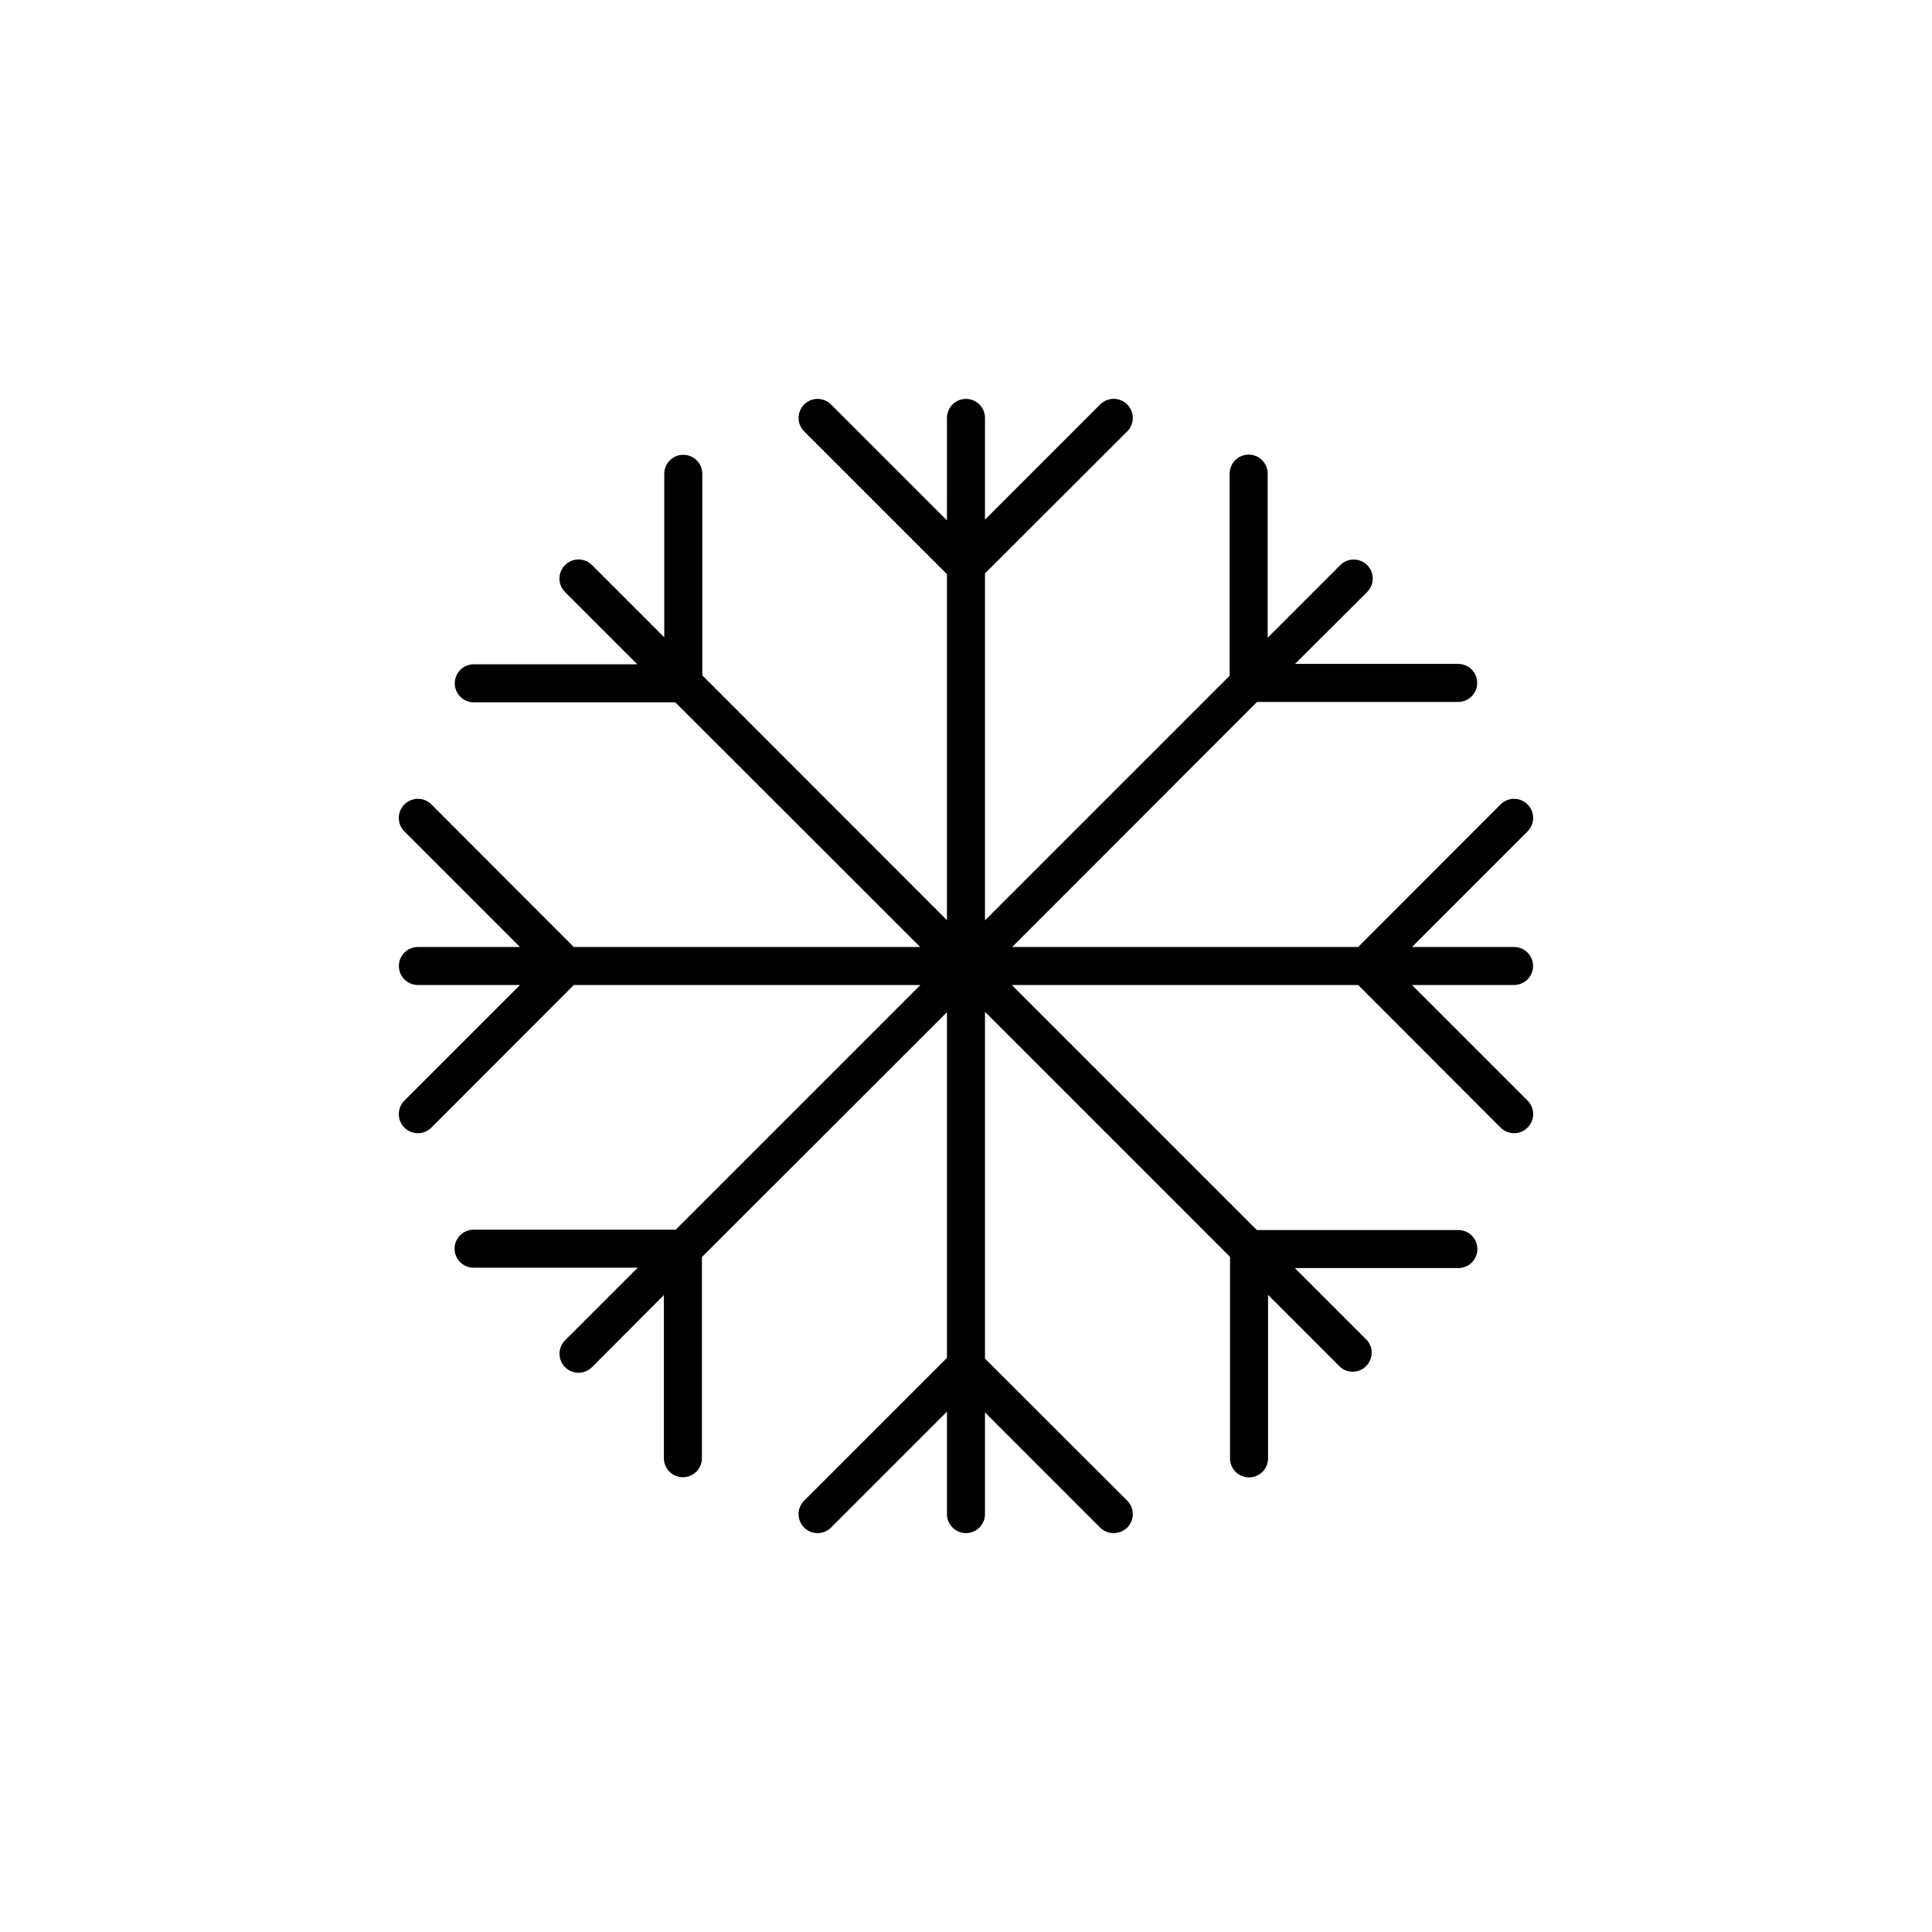
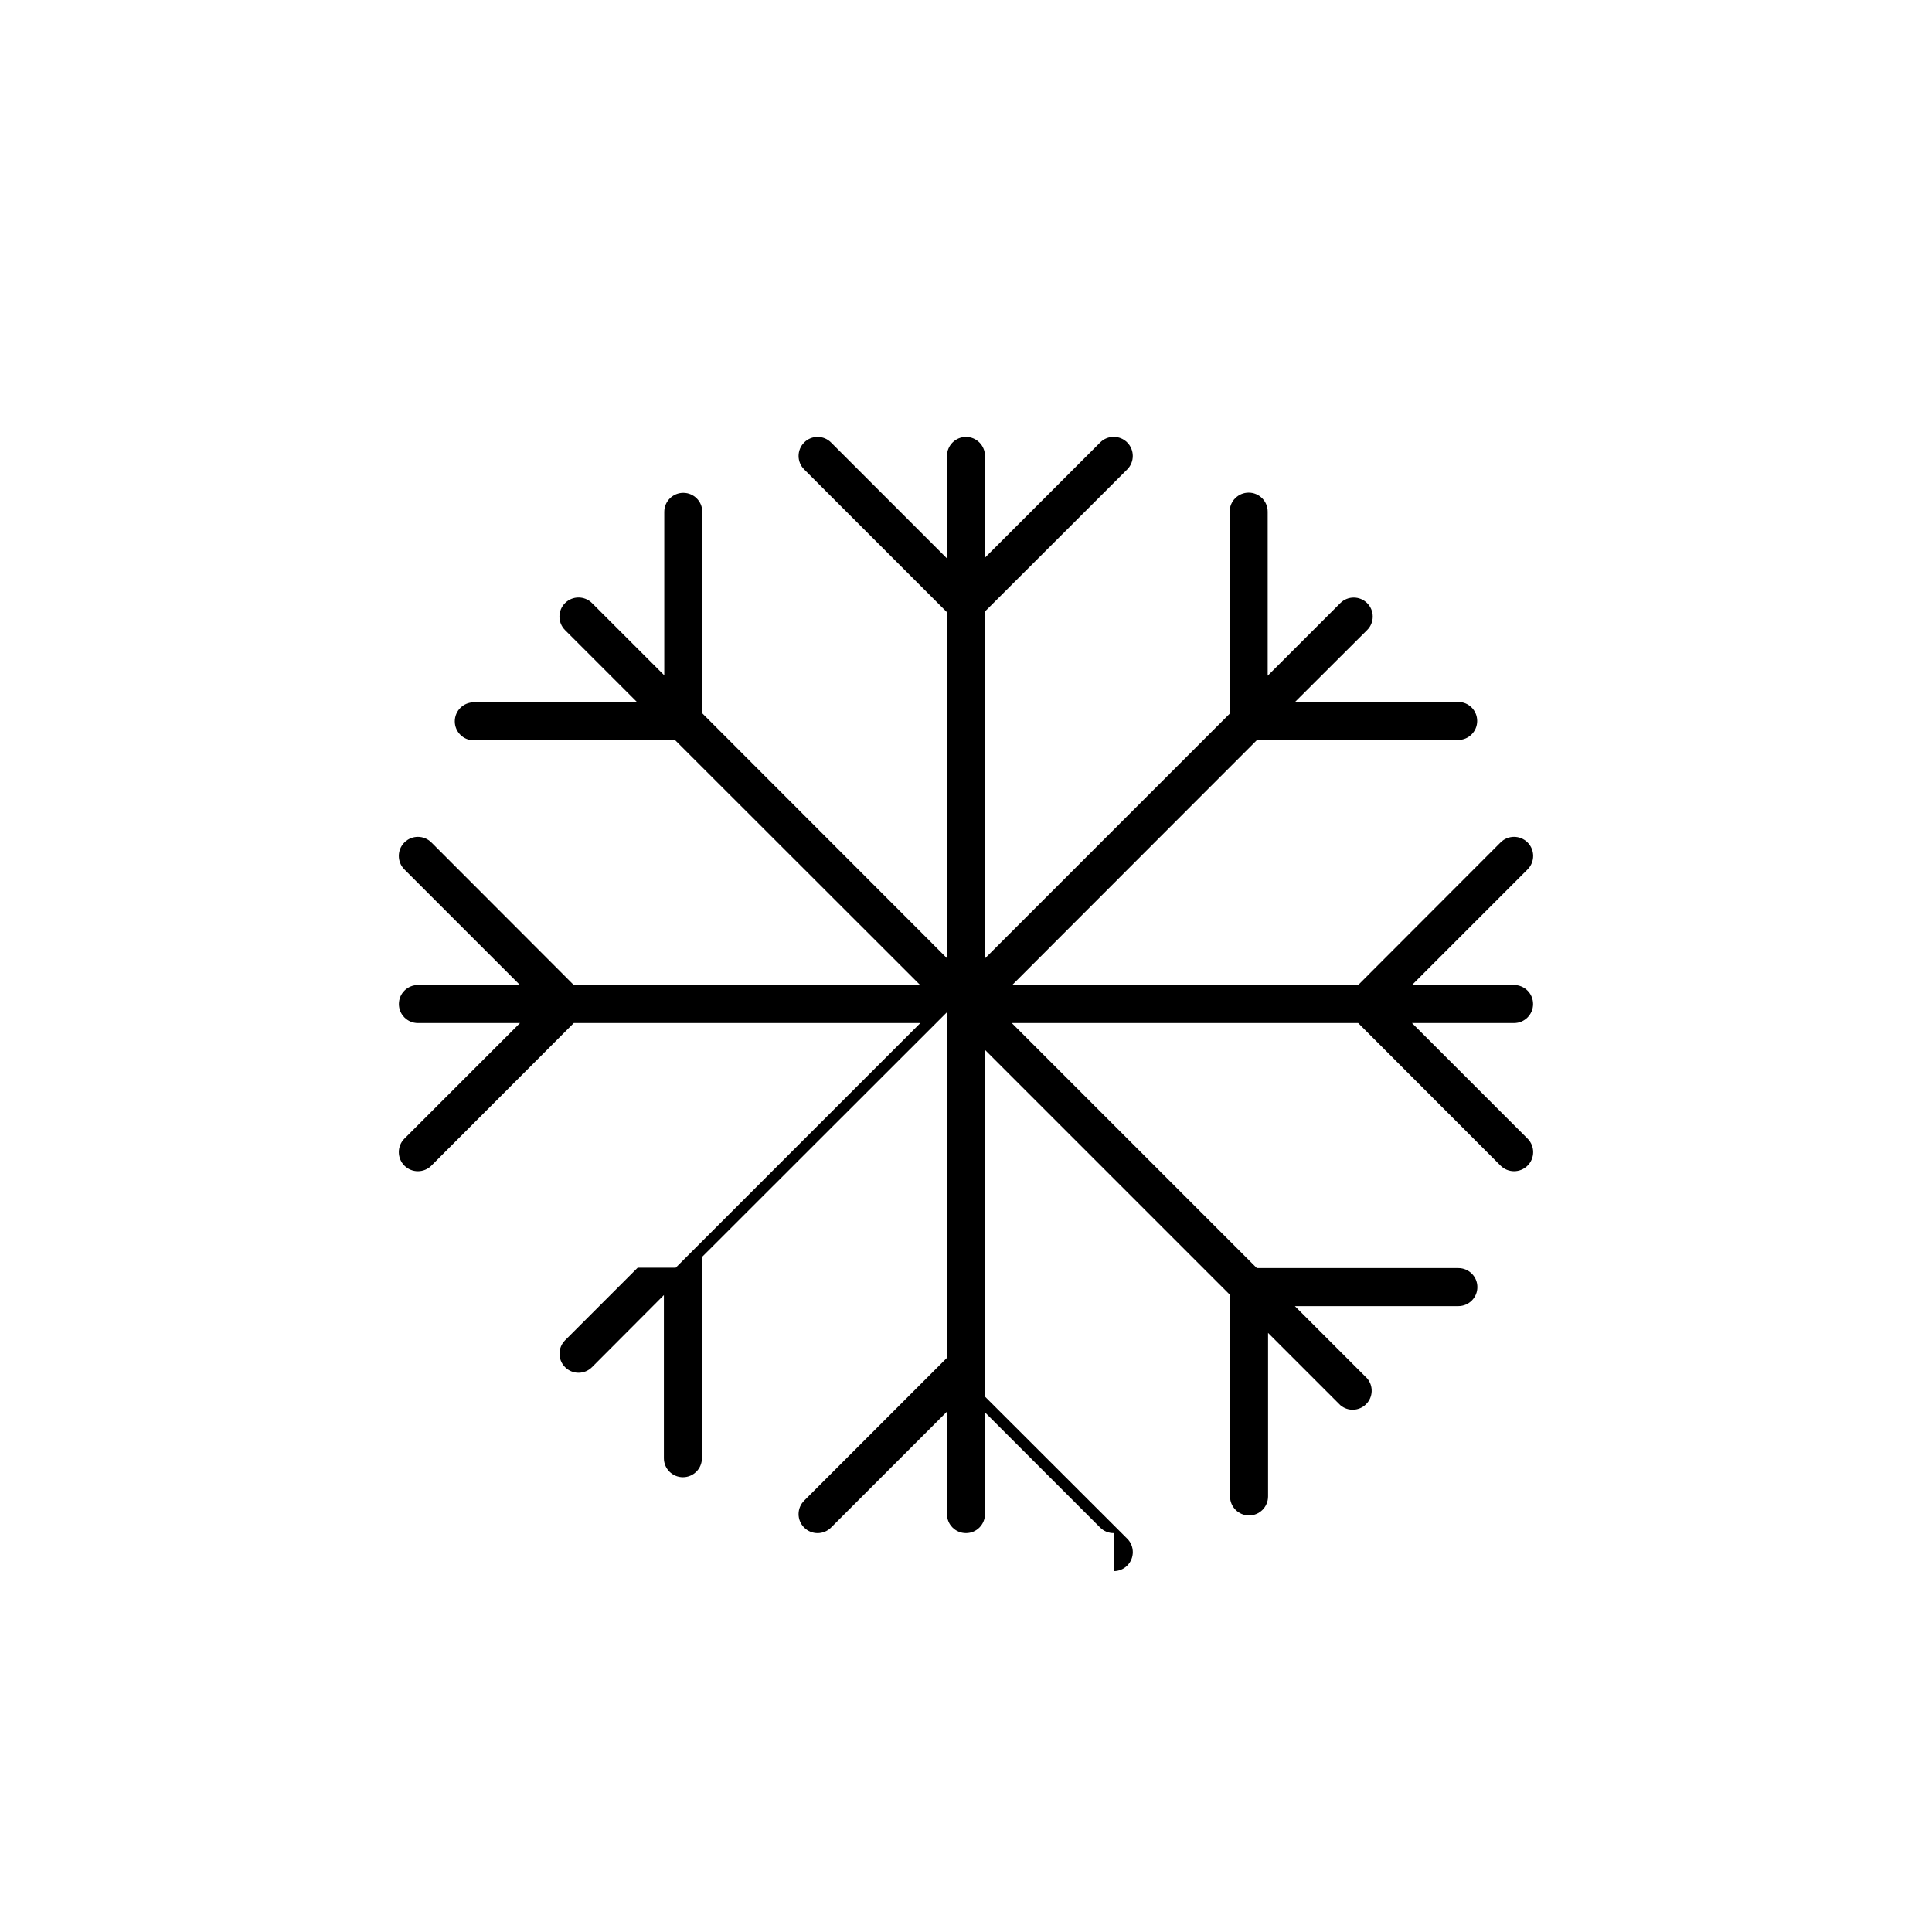
<svg xmlns="http://www.w3.org/2000/svg" fill="#000000" width="800px" height="800px" version="1.1" viewBox="144 144 512 512">
-   <path d="m439.14 550.29c-1.34 0.008-2.625-0.52-3.578-1.461l-30.531-30.531v26.953c0 2.781-2.254 5.039-5.035 5.039-2.785 0-5.039-2.258-5.039-5.039v-27.156l-30.734 30.734c-1.965 1.953-5.137 1.953-7.102 0-0.953-0.945-1.492-2.234-1.492-3.578s0.539-2.629 1.492-3.578l37.836-37.836v-91.59l-64.941 64.891v53.301c0 2.785-2.254 5.039-5.039 5.039-2.781 0-5.039-2.254-5.039-5.039v-43.227l-19.043 19.094c-0.945 0.957-2.234 1.492-3.578 1.492-1.34 0-2.629-0.535-3.574-1.492-1.953-1.965-1.953-5.137 0-7.102l19.246-19.246h-43.48c-2.781 0-5.039-2.254-5.039-5.039 0-2.781 2.258-5.039 5.039-5.039h53.555l64.84-64.84h-91.844l-37.734 37.785v0.004c-1.977 1.973-5.18 1.973-7.156 0-1.973-1.977-1.973-5.18 0-7.156l30.633-30.633h-27.055c-2.781 0-5.039-2.254-5.039-5.035 0-2.785 2.258-5.039 5.039-5.039h27.055l-30.633-30.633c-1.973-1.977-1.973-5.18 0-7.152 1.977-1.977 5.18-1.977 7.156 0l37.734 37.785h91.793l-64.891-64.84h-53.402c-2.781 0-5.039-2.258-5.039-5.039s2.258-5.039 5.039-5.039h43.328l-19.145-19.145c-1.977-1.977-1.977-5.18 0-7.152 1.973-1.977 5.176-1.977 7.152 0l19.145 19.145v-43.328c0-2.781 2.258-5.039 5.039-5.039s5.039 2.258 5.039 5.039v53.402l64.84 64.891v-91.691l-37.836-37.836c-0.953-0.945-1.492-2.234-1.492-3.578s0.539-2.629 1.492-3.578c1.965-1.953 5.137-1.953 7.102 0l30.73 30.73 0.004-27.152c0-2.781 2.254-5.039 5.039-5.039 2.781 0 5.035 2.258 5.035 5.039v26.953l30.531-30.531c1.977-1.973 5.18-1.973 7.156 0 1.973 1.977 1.973 5.18 0 7.156l-37.688 37.633v91.945l64.84-64.84v-53.555c0-2.781 2.258-5.039 5.039-5.039 2.785 0 5.039 2.258 5.039 5.039v43.48l19.246-19.246c1.965-1.953 5.137-1.953 7.102 0 0.957 0.945 1.492 2.234 1.492 3.574 0 1.344-0.535 2.633-1.492 3.578l-19.094 19.043h43.227c2.785 0 5.039 2.258 5.039 5.039 0 2.785-2.254 5.039-5.039 5.039h-53.301l-64.891 64.941h91.691l37.734-37.785c1.977-1.977 5.18-1.977 7.156 0 1.977 1.973 1.977 5.176 0 7.152l-30.633 30.633h27.055c2.781 0 5.039 2.254 5.039 5.039 0 2.781-2.258 5.035-5.039 5.035h-27.055l30.633 30.633c1.977 1.977 1.977 5.18 0 7.156-1.977 1.973-5.18 1.973-7.156 0l-37.734-37.789h-91.793l64.941 64.941h53.402c2.785 0 5.039 2.258 5.039 5.039s-2.254 5.039-5.039 5.039h-43.328l19.145 19.145c1.715 2 1.598 4.977-0.262 6.84-1.863 1.859-4.84 1.977-6.84 0.262l-19.145-19.145v43.328c0 2.785-2.258 5.039-5.039 5.039s-5.039-2.254-5.039-5.039v-53.402l-64.941-64.941v91.895l37.684 37.633h0.004c0.953 0.949 1.488 2.234 1.488 3.578s-0.535 2.633-1.488 3.578c-0.953 0.941-2.238 1.469-3.578 1.461z" />
+   <path d="m439.14 550.29c-1.34 0.008-2.625-0.52-3.578-1.461l-30.531-30.531v26.953c0 2.781-2.254 5.039-5.035 5.039-2.785 0-5.039-2.258-5.039-5.039v-27.156l-30.734 30.734c-1.965 1.953-5.137 1.953-7.102 0-0.953-0.945-1.492-2.234-1.492-3.578s0.539-2.629 1.492-3.578l37.836-37.836v-91.59l-64.941 64.891v53.301c0 2.785-2.254 5.039-5.039 5.039-2.781 0-5.039-2.254-5.039-5.039v-43.227l-19.043 19.094c-0.945 0.957-2.234 1.492-3.578 1.492-1.34 0-2.629-0.535-3.574-1.492-1.953-1.965-1.953-5.137 0-7.102l19.246-19.246h-43.48h53.555l64.84-64.84h-91.844l-37.734 37.785v0.004c-1.977 1.973-5.18 1.973-7.156 0-1.973-1.977-1.973-5.18 0-7.156l30.633-30.633h-27.055c-2.781 0-5.039-2.254-5.039-5.035 0-2.785 2.258-5.039 5.039-5.039h27.055l-30.633-30.633c-1.973-1.977-1.973-5.18 0-7.152 1.977-1.977 5.18-1.977 7.156 0l37.734 37.785h91.793l-64.891-64.84h-53.402c-2.781 0-5.039-2.258-5.039-5.039s2.258-5.039 5.039-5.039h43.328l-19.145-19.145c-1.977-1.977-1.977-5.18 0-7.152 1.973-1.977 5.176-1.977 7.152 0l19.145 19.145v-43.328c0-2.781 2.258-5.039 5.039-5.039s5.039 2.258 5.039 5.039v53.402l64.84 64.891v-91.691l-37.836-37.836c-0.953-0.945-1.492-2.234-1.492-3.578s0.539-2.629 1.492-3.578c1.965-1.953 5.137-1.953 7.102 0l30.73 30.73 0.004-27.152c0-2.781 2.254-5.039 5.039-5.039 2.781 0 5.035 2.258 5.035 5.039v26.953l30.531-30.531c1.977-1.973 5.18-1.973 7.156 0 1.973 1.977 1.973 5.18 0 7.156l-37.688 37.633v91.945l64.84-64.84v-53.555c0-2.781 2.258-5.039 5.039-5.039 2.785 0 5.039 2.258 5.039 5.039v43.48l19.246-19.246c1.965-1.953 5.137-1.953 7.102 0 0.957 0.945 1.492 2.234 1.492 3.574 0 1.344-0.535 2.633-1.492 3.578l-19.094 19.043h43.227c2.785 0 5.039 2.258 5.039 5.039 0 2.785-2.254 5.039-5.039 5.039h-53.301l-64.891 64.941h91.691l37.734-37.785c1.977-1.977 5.18-1.977 7.156 0 1.977 1.973 1.977 5.176 0 7.152l-30.633 30.633h27.055c2.781 0 5.039 2.254 5.039 5.039 0 2.781-2.258 5.035-5.039 5.035h-27.055l30.633 30.633c1.977 1.977 1.977 5.18 0 7.156-1.977 1.973-5.18 1.973-7.156 0l-37.734-37.789h-91.793l64.941 64.941h53.402c2.785 0 5.039 2.258 5.039 5.039s-2.254 5.039-5.039 5.039h-43.328l19.145 19.145c1.715 2 1.598 4.977-0.262 6.84-1.863 1.859-4.84 1.977-6.84 0.262l-19.145-19.145v43.328c0 2.785-2.258 5.039-5.039 5.039s-5.039-2.254-5.039-5.039v-53.402l-64.941-64.941v91.895l37.684 37.633h0.004c0.953 0.949 1.488 2.234 1.488 3.578s-0.535 2.633-1.488 3.578c-0.953 0.941-2.238 1.469-3.578 1.461z" />
</svg>